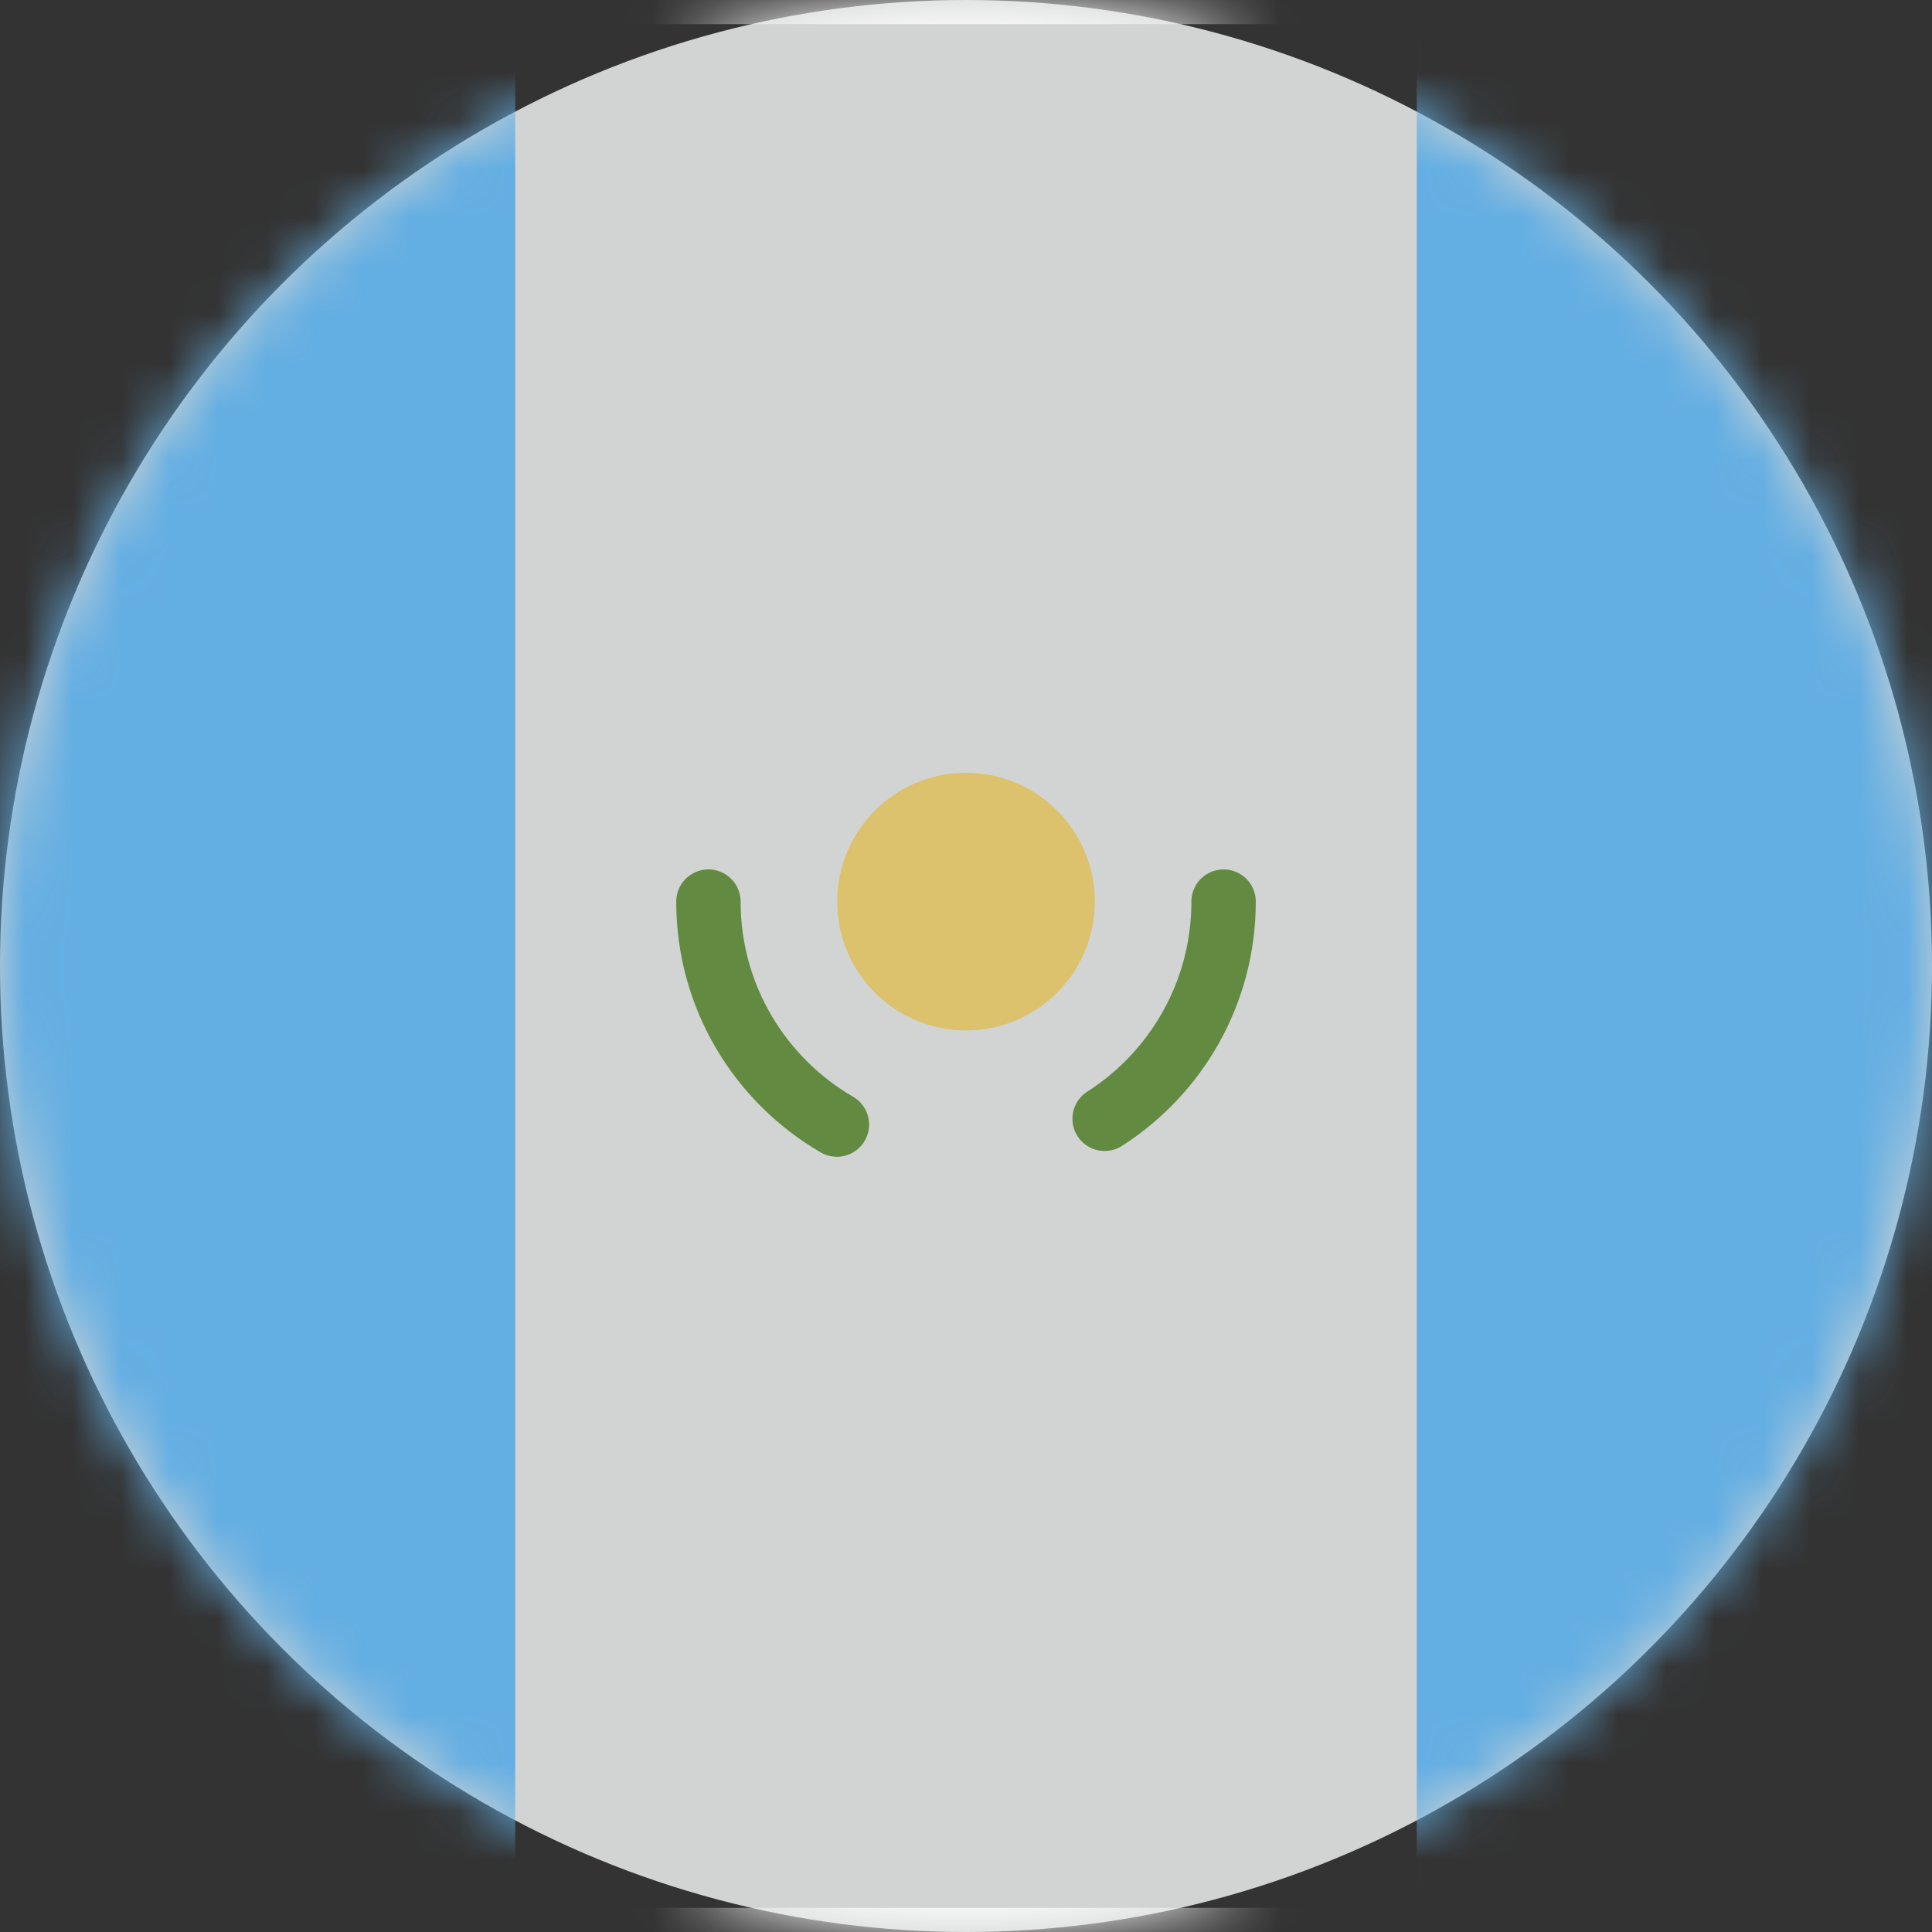
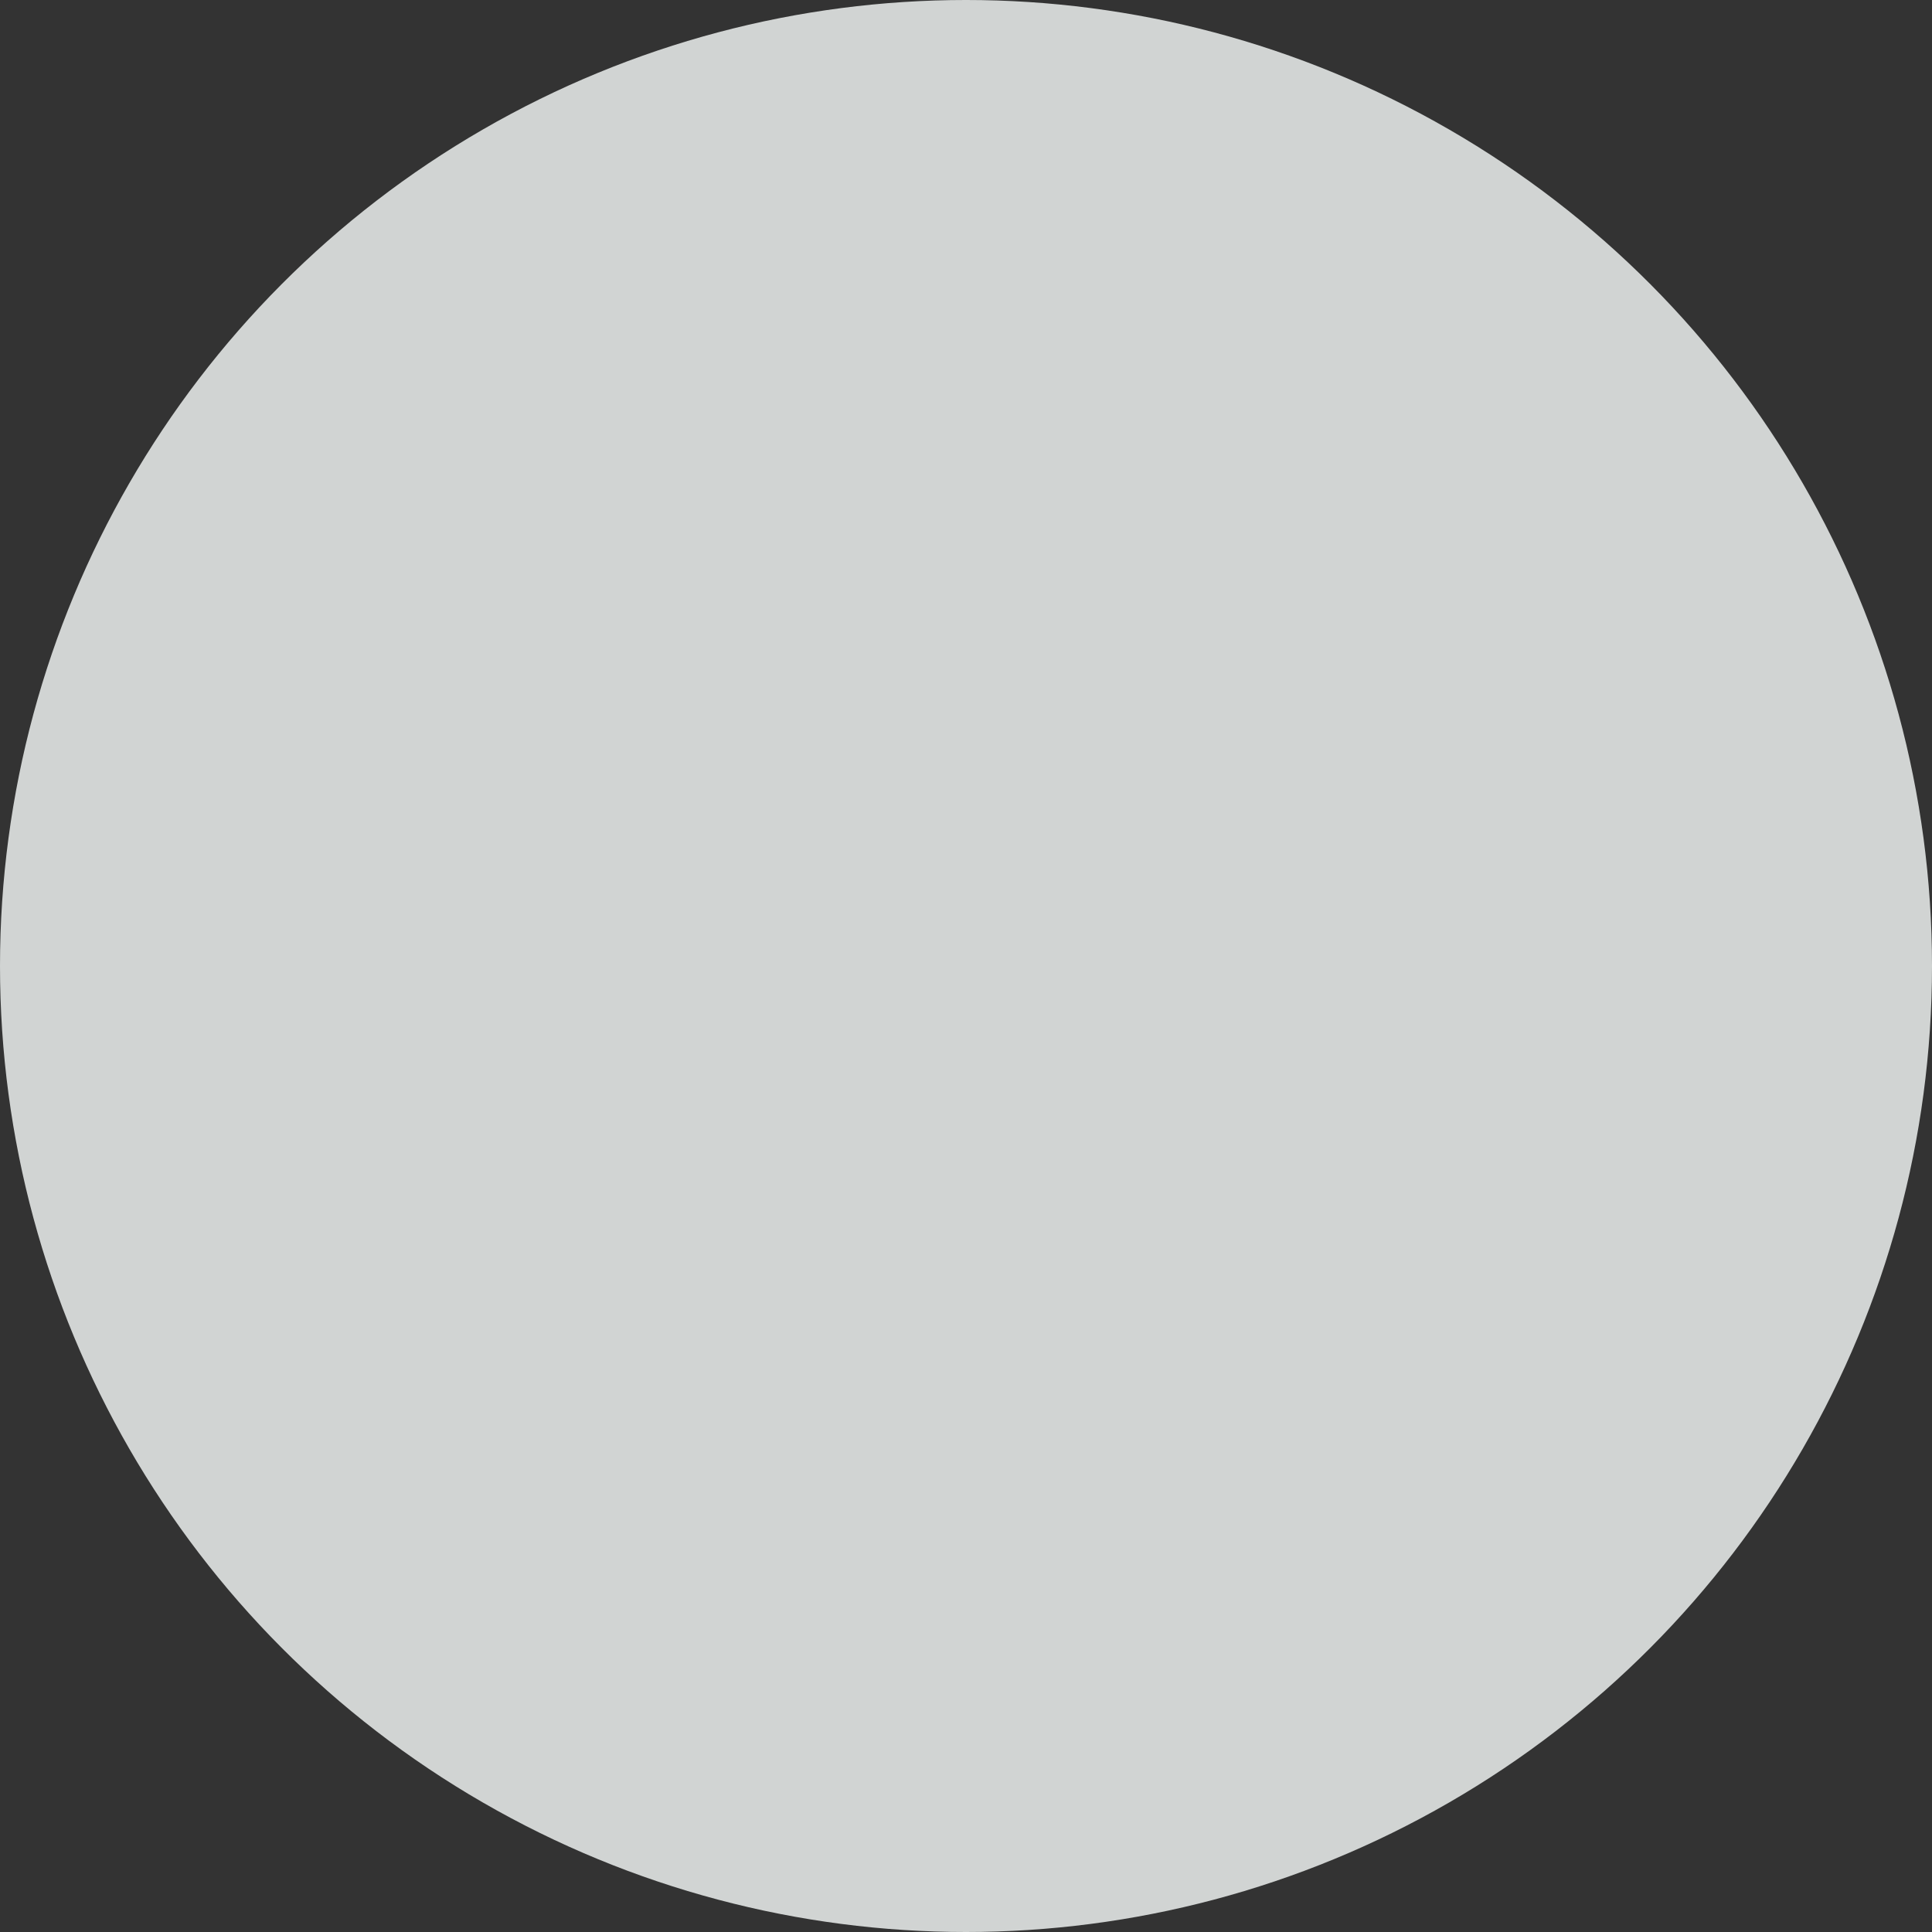
<svg xmlns="http://www.w3.org/2000/svg" xmlns:xlink="http://www.w3.org/1999/xlink" width="40" height="40" viewBox="0 0 40 40">
  <rect x="0" y="0" width="40" height="40" fill="#333333" stroke="none" />
  <defs>
    <circle id="wsbeaorgia" cx="20" cy="20" r="20" />
-     <rect id="25se4w4ulc" width="56" height="40" x="0" y="0" rx="2" />
  </defs>
  <g fill="none" fill-rule="evenodd">
    <mask id="r0qdygdcib" fill="#fff">
      <use xlink:href="#wsbeaorgia" />
    </mask>
    <use fill="#D1D4D3" xlink:href="#wsbeaorgia" />
    <g mask="url(#r0qdygdcib)">
      <g transform="translate(-8)">
        <mask id="0mbnznigkd" fill="#fff">
          <use xlink:href="#25se4w4ulc" />
        </mask>
-         <rect width="55.5" height="39.5" x=".25" y=".25" stroke="#F5F5F5" stroke-width=".5" rx="2" />
        <path fill="#63AEE3" d="M37.333 0H56V40H37.333zM0 0H18.667V40H0z" mask="url(#0mbnznigkd)" />
-         <path stroke="#628A40" stroke-linecap="round" stroke-width="1.333" d="M22.667 18.667c0 1.971 1.07 3.693 2.66 4.616m5.543-.12c1.481-.948 2.463-2.607 2.463-4.496" mask="url(#0mbnznigkd)" />
+         <path stroke="#628A40" stroke-linecap="round" stroke-width="1.333" d="M22.667 18.667c0 1.971 1.07 3.693 2.66 4.616c1.481-.948 2.463-2.607 2.463-4.496" mask="url(#0mbnznigkd)" />
        <circle cx="28" cy="18.667" r="2.667" fill="#DCC26D" mask="url(#0mbnznigkd)" />
      </g>
    </g>
  </g>
</svg>